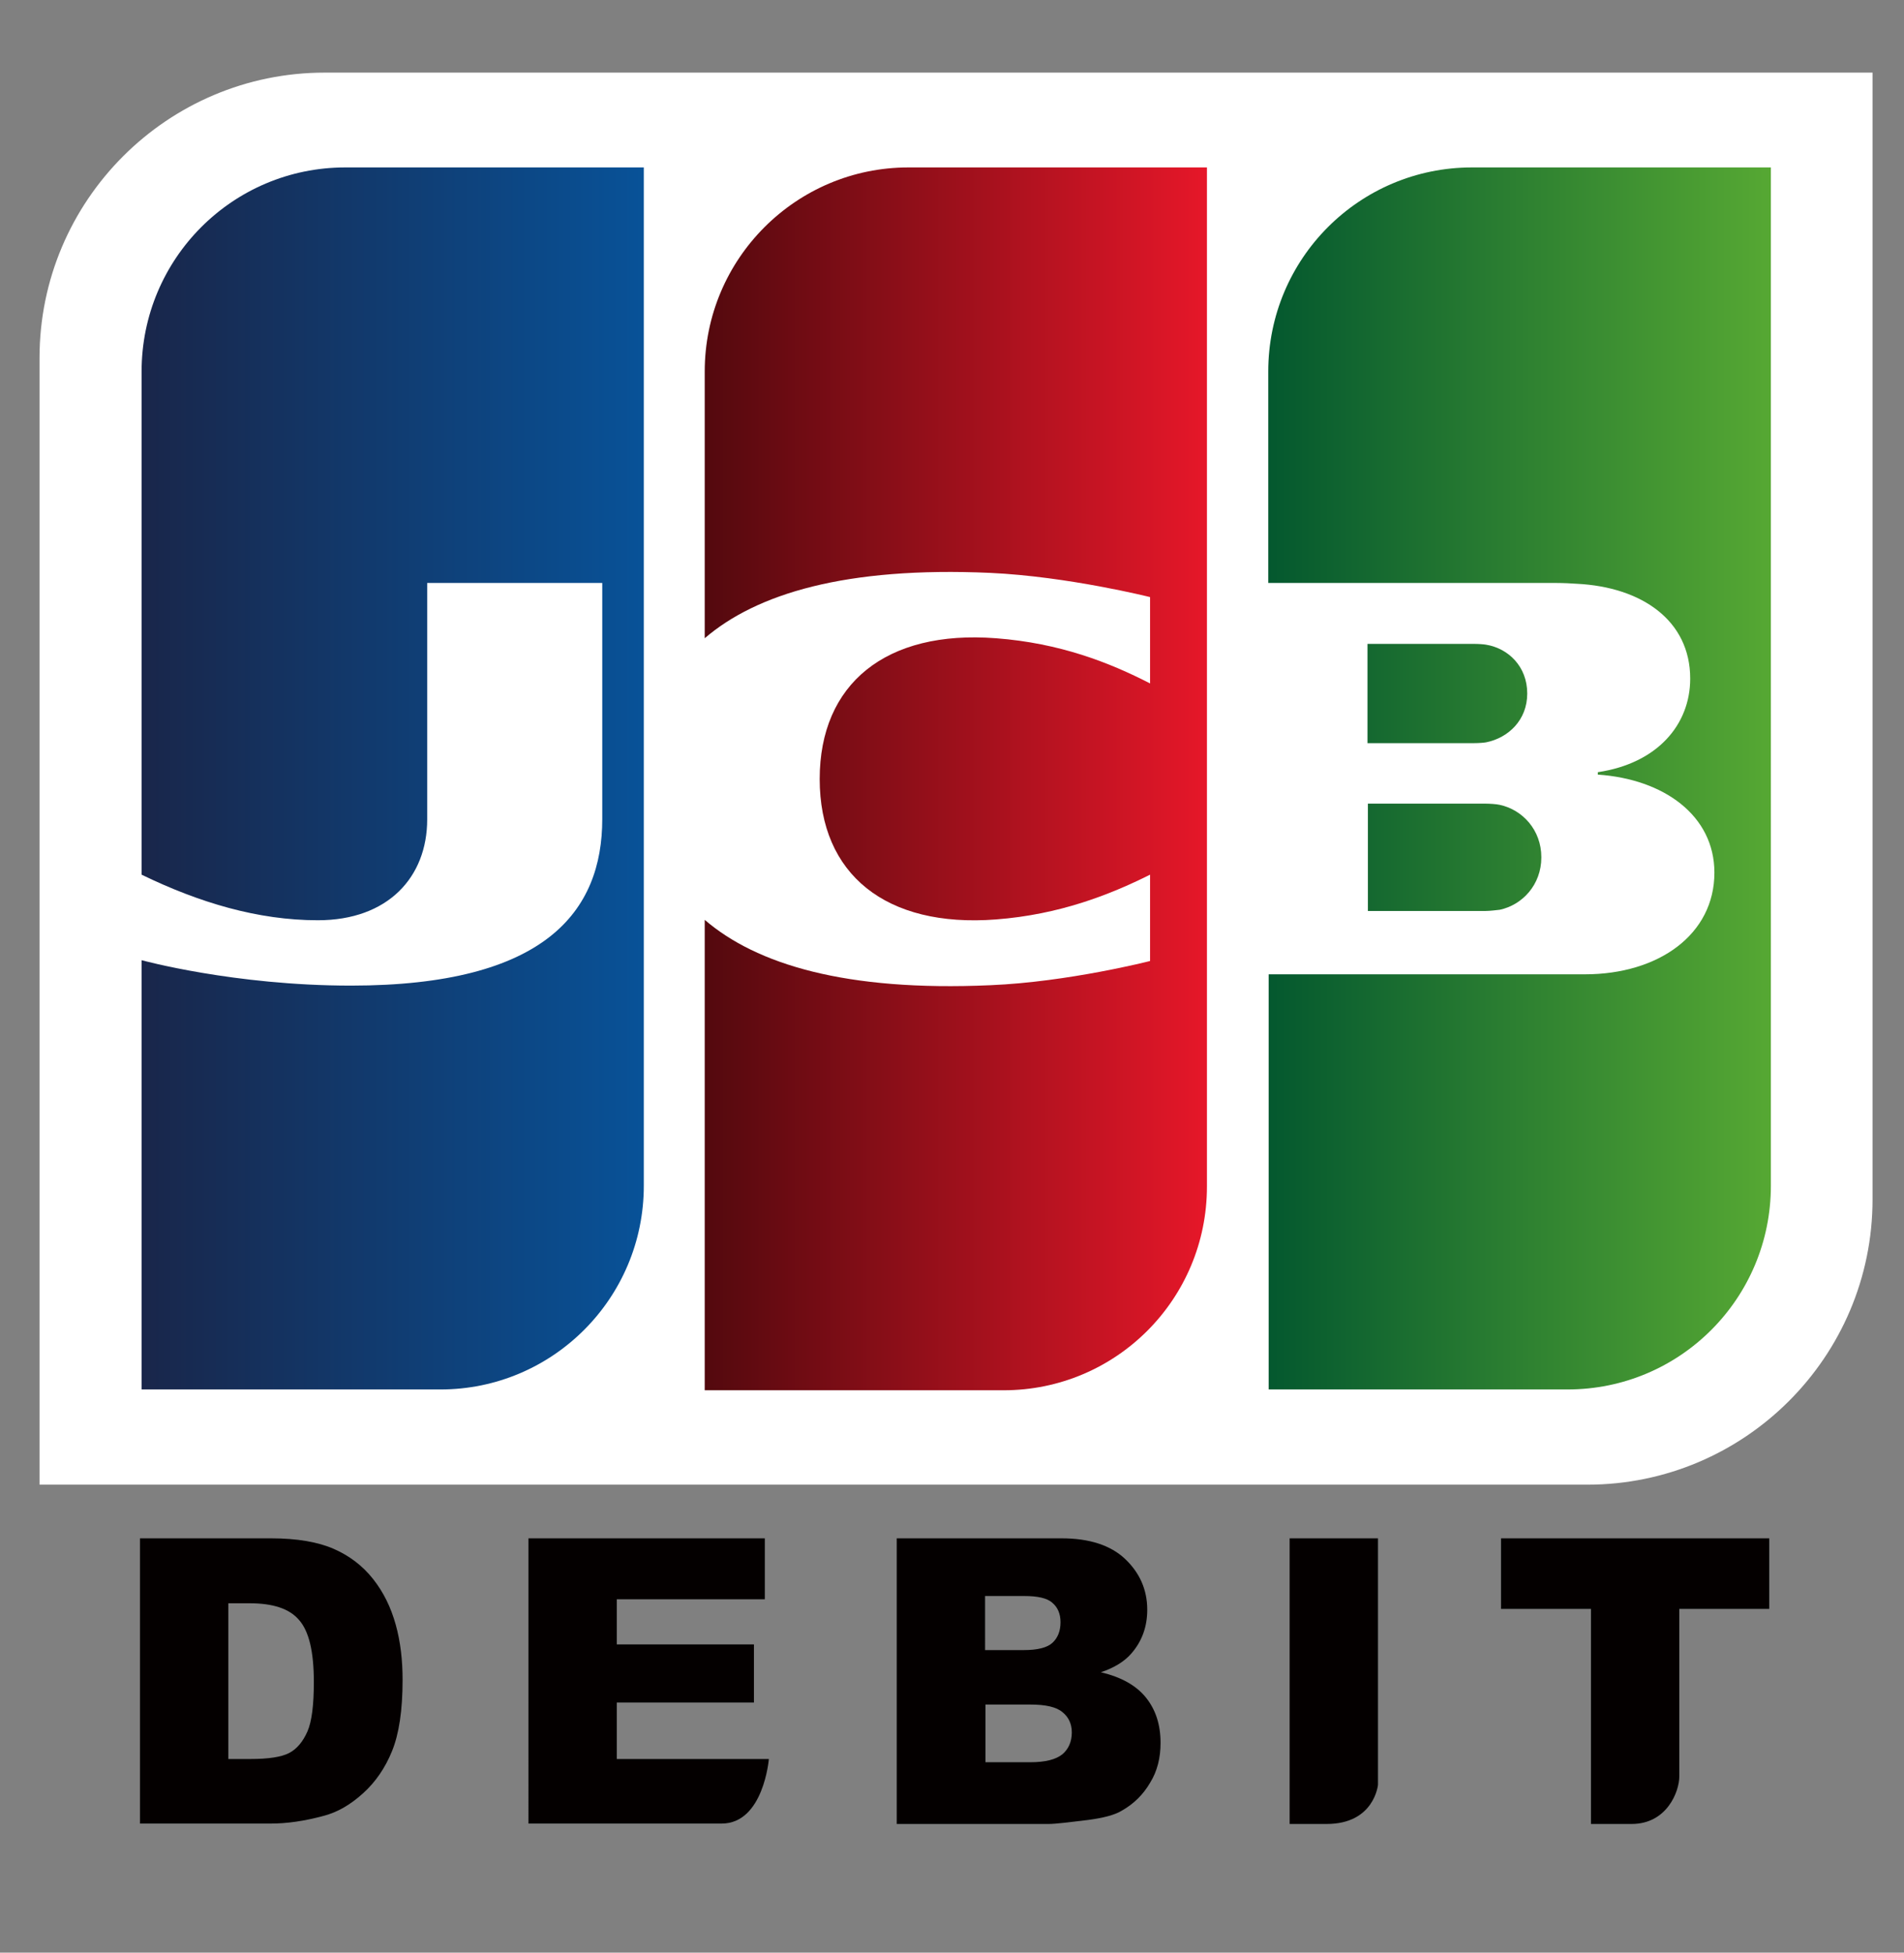
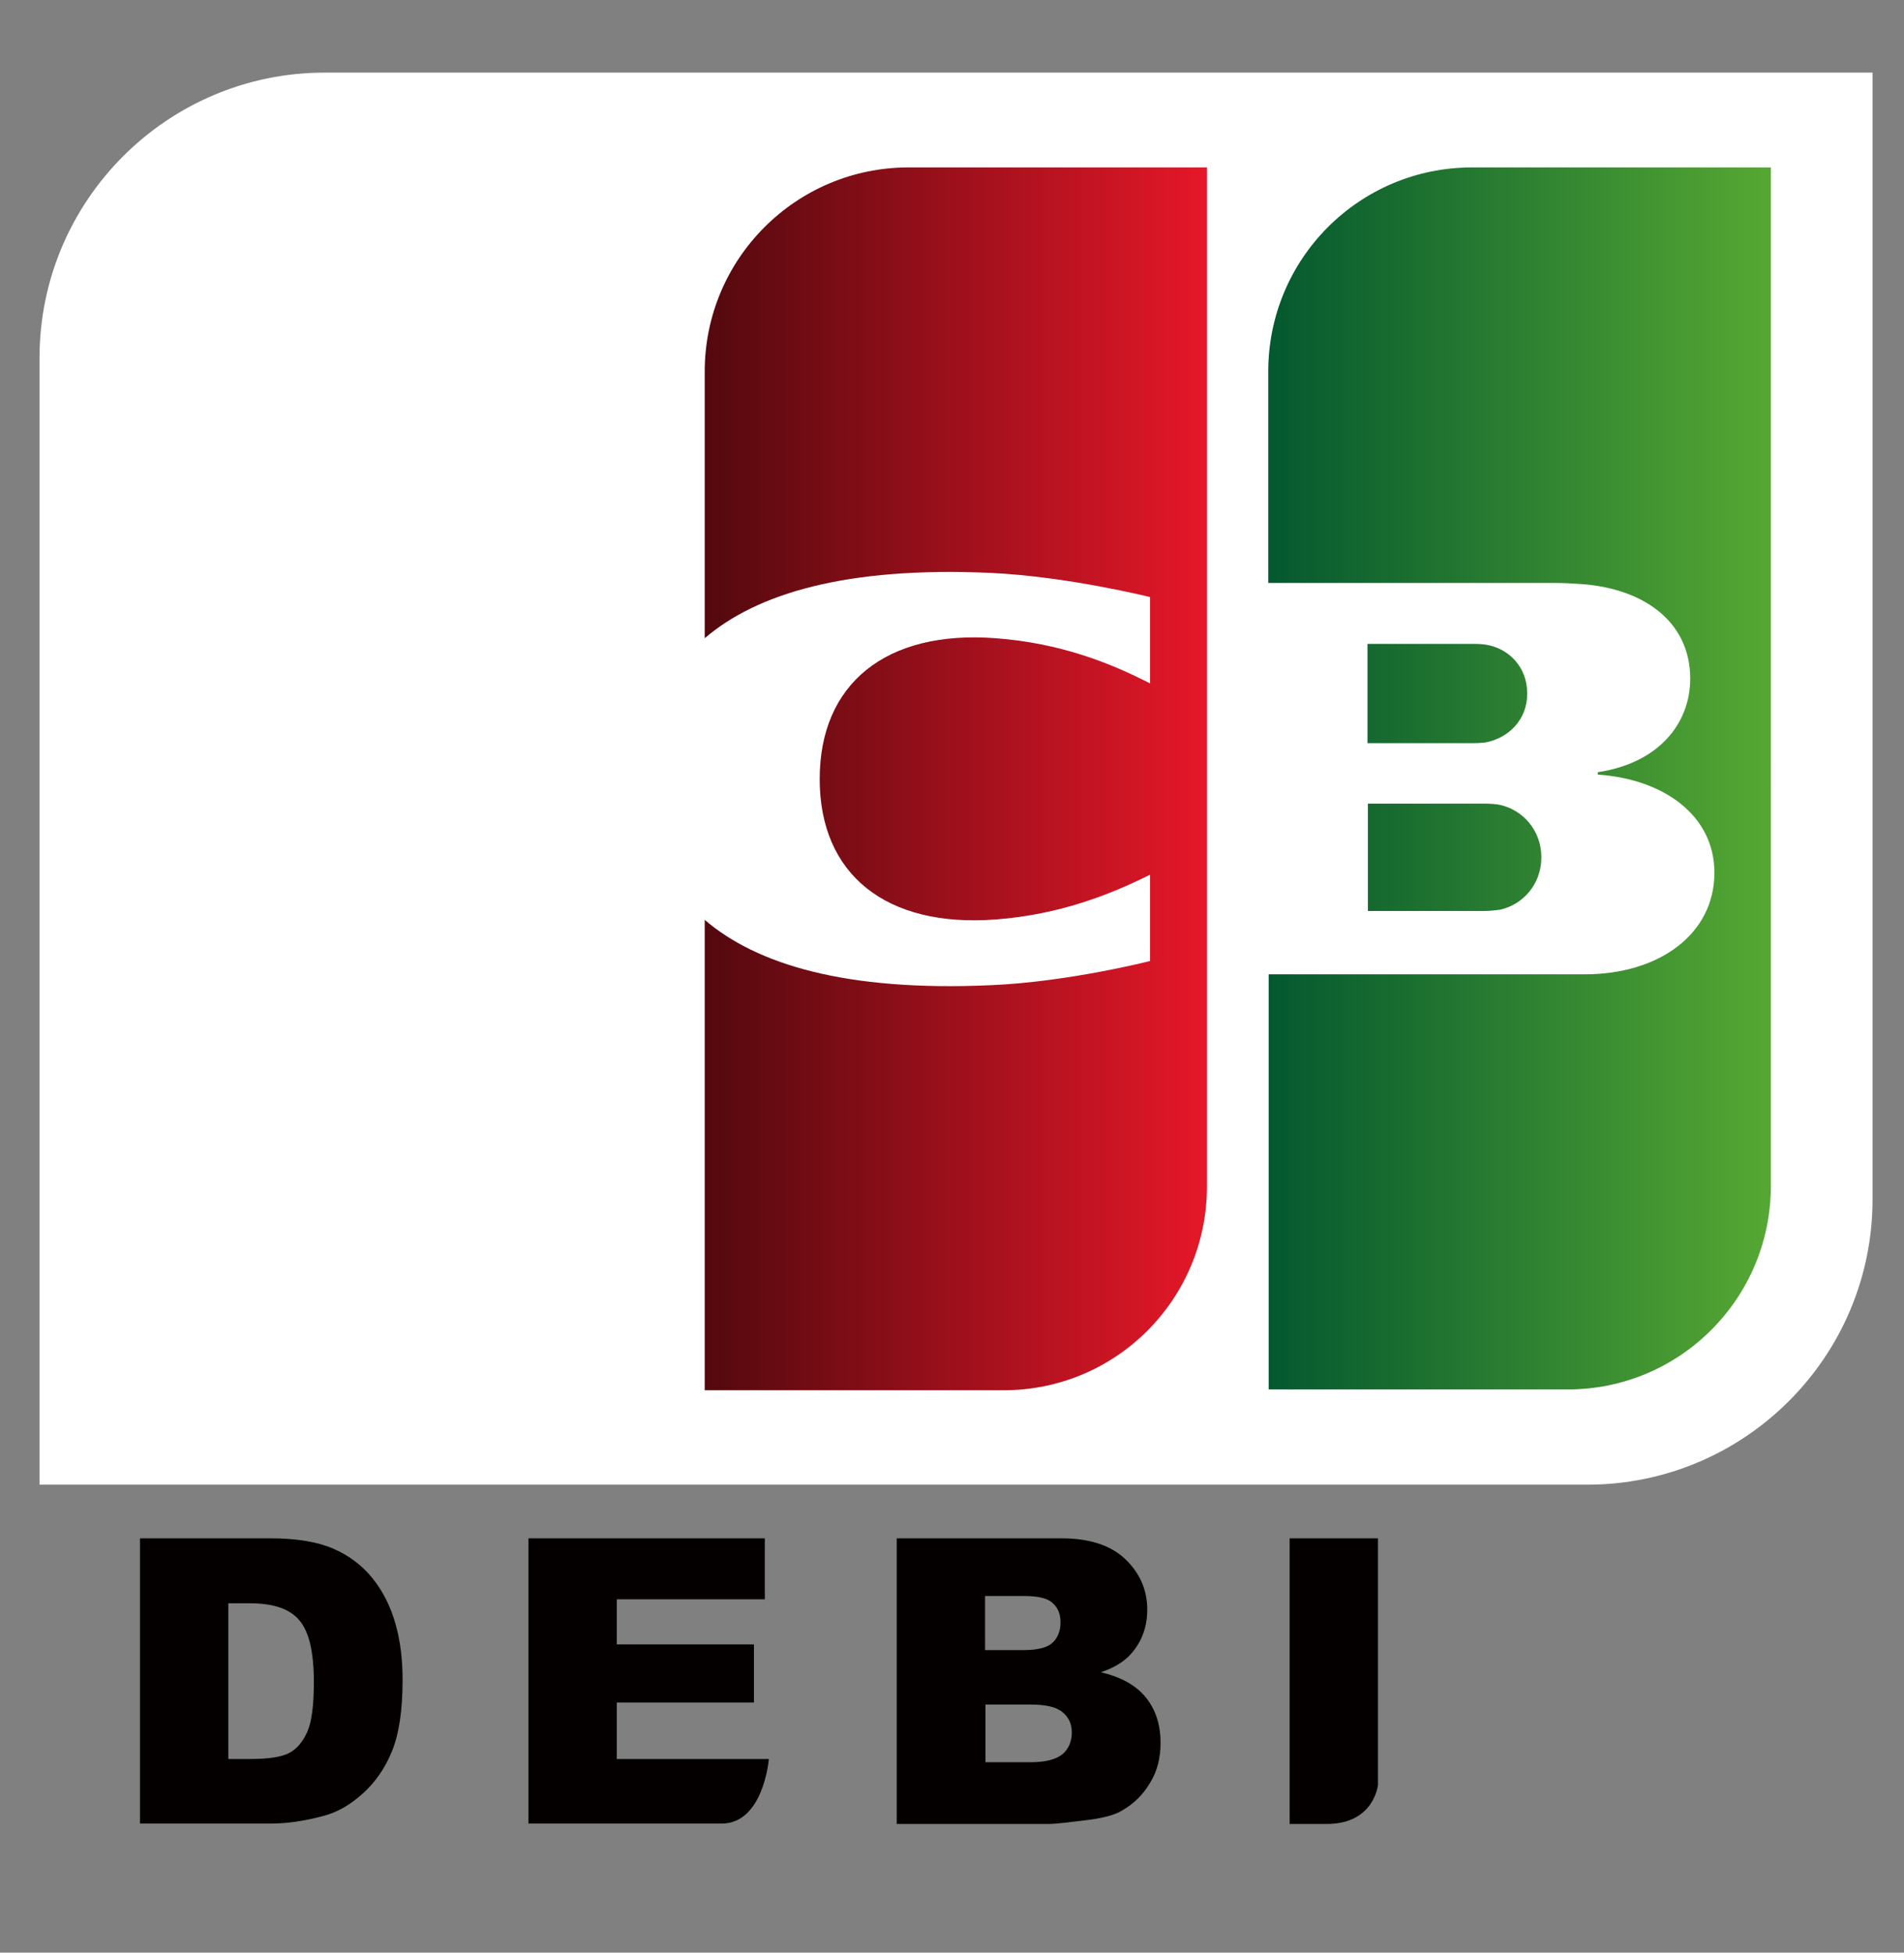
<svg xmlns="http://www.w3.org/2000/svg" version="1.0" id="レイヤー_1" x="0px" y="0px" viewBox="0 0 472 484" style="enable-background:new 0 0 472 484;" xml:space="preserve">
  <rect x="0" y="0" width="472" height="484" fill="#808080" stroke="none" />
  <style type="text/css">
	.st0{fill:#040000;}
	.st1{fill:#FFFFFF;}
	.st2{fill:url(#SVGID_1_);}
	.st3{fill:url(#SVGID_2_);}
	.st4{fill:url(#SVGID_3_);}
</style>
  <g>
    <path class="st0" d="M34.7,381.3h32.5c6.4,0,11.6,0.9,15.5,2.6c3.9,1.7,7.2,4.2,9.8,7.5c2.6,3.3,4.4,7,5.6,11.3   c1.2,4.3,1.7,8.9,1.7,13.7c0,7.6-0.9,13.4-2.6,17.6c-1.7,4.2-4.1,7.7-7.2,10.5c-3.1,2.8-6.3,4.7-9.8,5.6c-4.8,1.3-9.1,1.9-13,1.9   H34.7V381.3z M56.6,397.3v38.7h5.4c4.6,0,7.8-0.5,9.7-1.5c1.9-1,3.4-2.8,4.5-5.3c1.1-2.5,1.6-6.6,1.6-12.3c0-7.5-1.2-12.6-3.7-15.4   c-2.4-2.8-6.5-4.1-12.2-4.1H56.6z" />
    <path class="st0" d="M131,381.3h58.6v15.1h-36.7v11.2h34V422h-34V436h37.7c0,0-1.3,16-11.7,16c-10.4,0-47.9,0-47.9,0V381.3z" />
    <path class="st0" d="M222.3,381.3h40.9c6.8,0,12.1,1.7,15.7,5.1c3.6,3.4,5.5,7.6,5.5,12.6c0,4.2-1.3,7.8-3.9,10.8   c-1.7,2-4.3,3.6-7.6,4.7c5.1,1.2,8.8,3.3,11.2,6.3c2.4,3,3.6,6.7,3.6,11.2c0,3.7-0.8,7-2.6,9.9c-1.7,2.9-4,5.2-7,6.9   c-1.8,1.1-4.6,1.8-8.3,2.3c-4.9,0.6-8.2,1-9.8,1h-37.7V381.3z M244.3,409h9.5c3.4,0,5.8-0.6,7.1-1.8c1.3-1.2,2-2.9,2-5.1   c0-2.1-0.7-3.7-2-4.8c-1.3-1.2-3.7-1.7-7-1.7h-9.7V409z M244.3,436.8h11.1c3.8,0,6.4-0.7,8-2c1.5-1.3,2.3-3.1,2.3-5.4   c0-2.1-0.8-3.8-2.3-5c-1.5-1.3-4.2-1.9-8-1.9h-11.1V436.8z" />
    <path class="st0" d="M319.7,381.3h21.9v61.1c0,0-0.9,9.7-12.7,9.7c-9.4,0-9.2,0-9.2,0V381.3z" />
-     <path class="st0" d="M372.1,381.3h66.5v17.5h-22.3c0,0,0,37.7,0,41.5c0,3.8-3.1,11.8-11.8,11.8c-3.8,0-10.1,0-10.1,0v-53.3h-22.3   V381.3z" />
  </g>
  <g>
    <path class="st1" d="M464.2,297.3c0,39-31.7,70.7-70.7,70.7H9.8V88.7c0-39,31.7-70.7,70.7-70.7h383.7V297.3z" />
    <g>
      <g>
        <linearGradient id="SVGID_1_" gradientUnits="userSpaceOnUse" x1="314.367" y1="206.962" x2="438.925" y2="206.962" gradientTransform="matrix(1 0 0 1 0 -14)">
          <stop offset="0" style="stop-color:#04582F" />
          <stop offset="1" style="stop-color:#56A833" />
        </linearGradient>
        <path class="st2" d="M339.1,225.8h29.2c0.9,0,2.7-0.2,3.5-0.3c5.6-1.2,10.3-6.2,10.3-13c0-6.8-4.7-11.8-10.3-13     c-0.8-0.2-2.6-0.3-3.5-0.3h-29.2V225.8z M364.9,41.5c-27.9,0-50.5,22.6-50.5,50.6v52.4h71.5c1.6,0,3.7,0.1,5,0.2     c16.1,0.8,28.1,9.1,28.1,23.5c0,11.4-8.1,21-22.9,23.2v0.6c16.3,1.1,28.9,10.1,28.9,24.3c0,15.3-13.8,25.2-32.1,25.2h-78.4v102.9     h74.1c27.9,0,50.4-22.6,50.4-50.5V41.5H364.9z M378.6,171.9c0-6.7-4.7-11.2-10.2-12.1c-0.5-0.1-1.9-0.2-2.9-0.2h-26.5v24.6h26.5     c1,0,2.4-0.1,2.9-0.2C373.9,182.9,378.6,178.5,378.6,171.9z" />
      </g>
    </g>
    <linearGradient id="SVGID_2_" gradientUnits="userSpaceOnUse" x1="35.063" y1="192.962" x2="159.58" y2="192.962">
      <stop offset="0" style="stop-color:#19264A" />
      <stop offset="1" style="stop-color:#085298" />
    </linearGradient>
-     <path class="st3" d="M85.6,41.5c-27.9,0-50.5,22.6-50.5,50.6v124.7c14.2,6.9,28.8,11.3,43.7,11.3c17.4,0,27.1-10.7,27.1-25v-58.6   h43.4V203c0,22.9-14.1,41.3-62.3,41.3c-29,0-51.9-6.3-51.9-6.3v106.4h74.1c27.8,0,50.4-22.6,50.4-50.5V41.5H85.6z" />
    <linearGradient id="SVGID_3_" gradientUnits="userSpaceOnUse" x1="174.757" y1="192.962" x2="299.199" y2="192.962">
      <stop offset="0" style="stop-color:#53090E" />
      <stop offset="1" style="stop-color:#E61729" />
    </linearGradient>
    <path class="st4" d="M225.2,41.5c-27.8,0-50.5,22.6-50.5,50.6v66.1c12.8-11,34.9-17.8,70.8-16.2c19.3,0.9,39.6,6,39.6,6v21.4   c-10.1-5.2-22.4-10-38.2-11.2c-27.3-2.1-43.7,11.3-43.7,34.9c0,23.6,16.4,36.9,43.7,34.8c15.7-1.2,28.2-6.1,38.2-11.1v21.4   c0,0-20.3,5.2-39.6,6c-35.9,1.6-58-5.2-70.8-16.2v116.6h74.1c27.9,0,50.4-22.6,50.4-50.5V41.5H225.2z" />
  </g>
</svg>